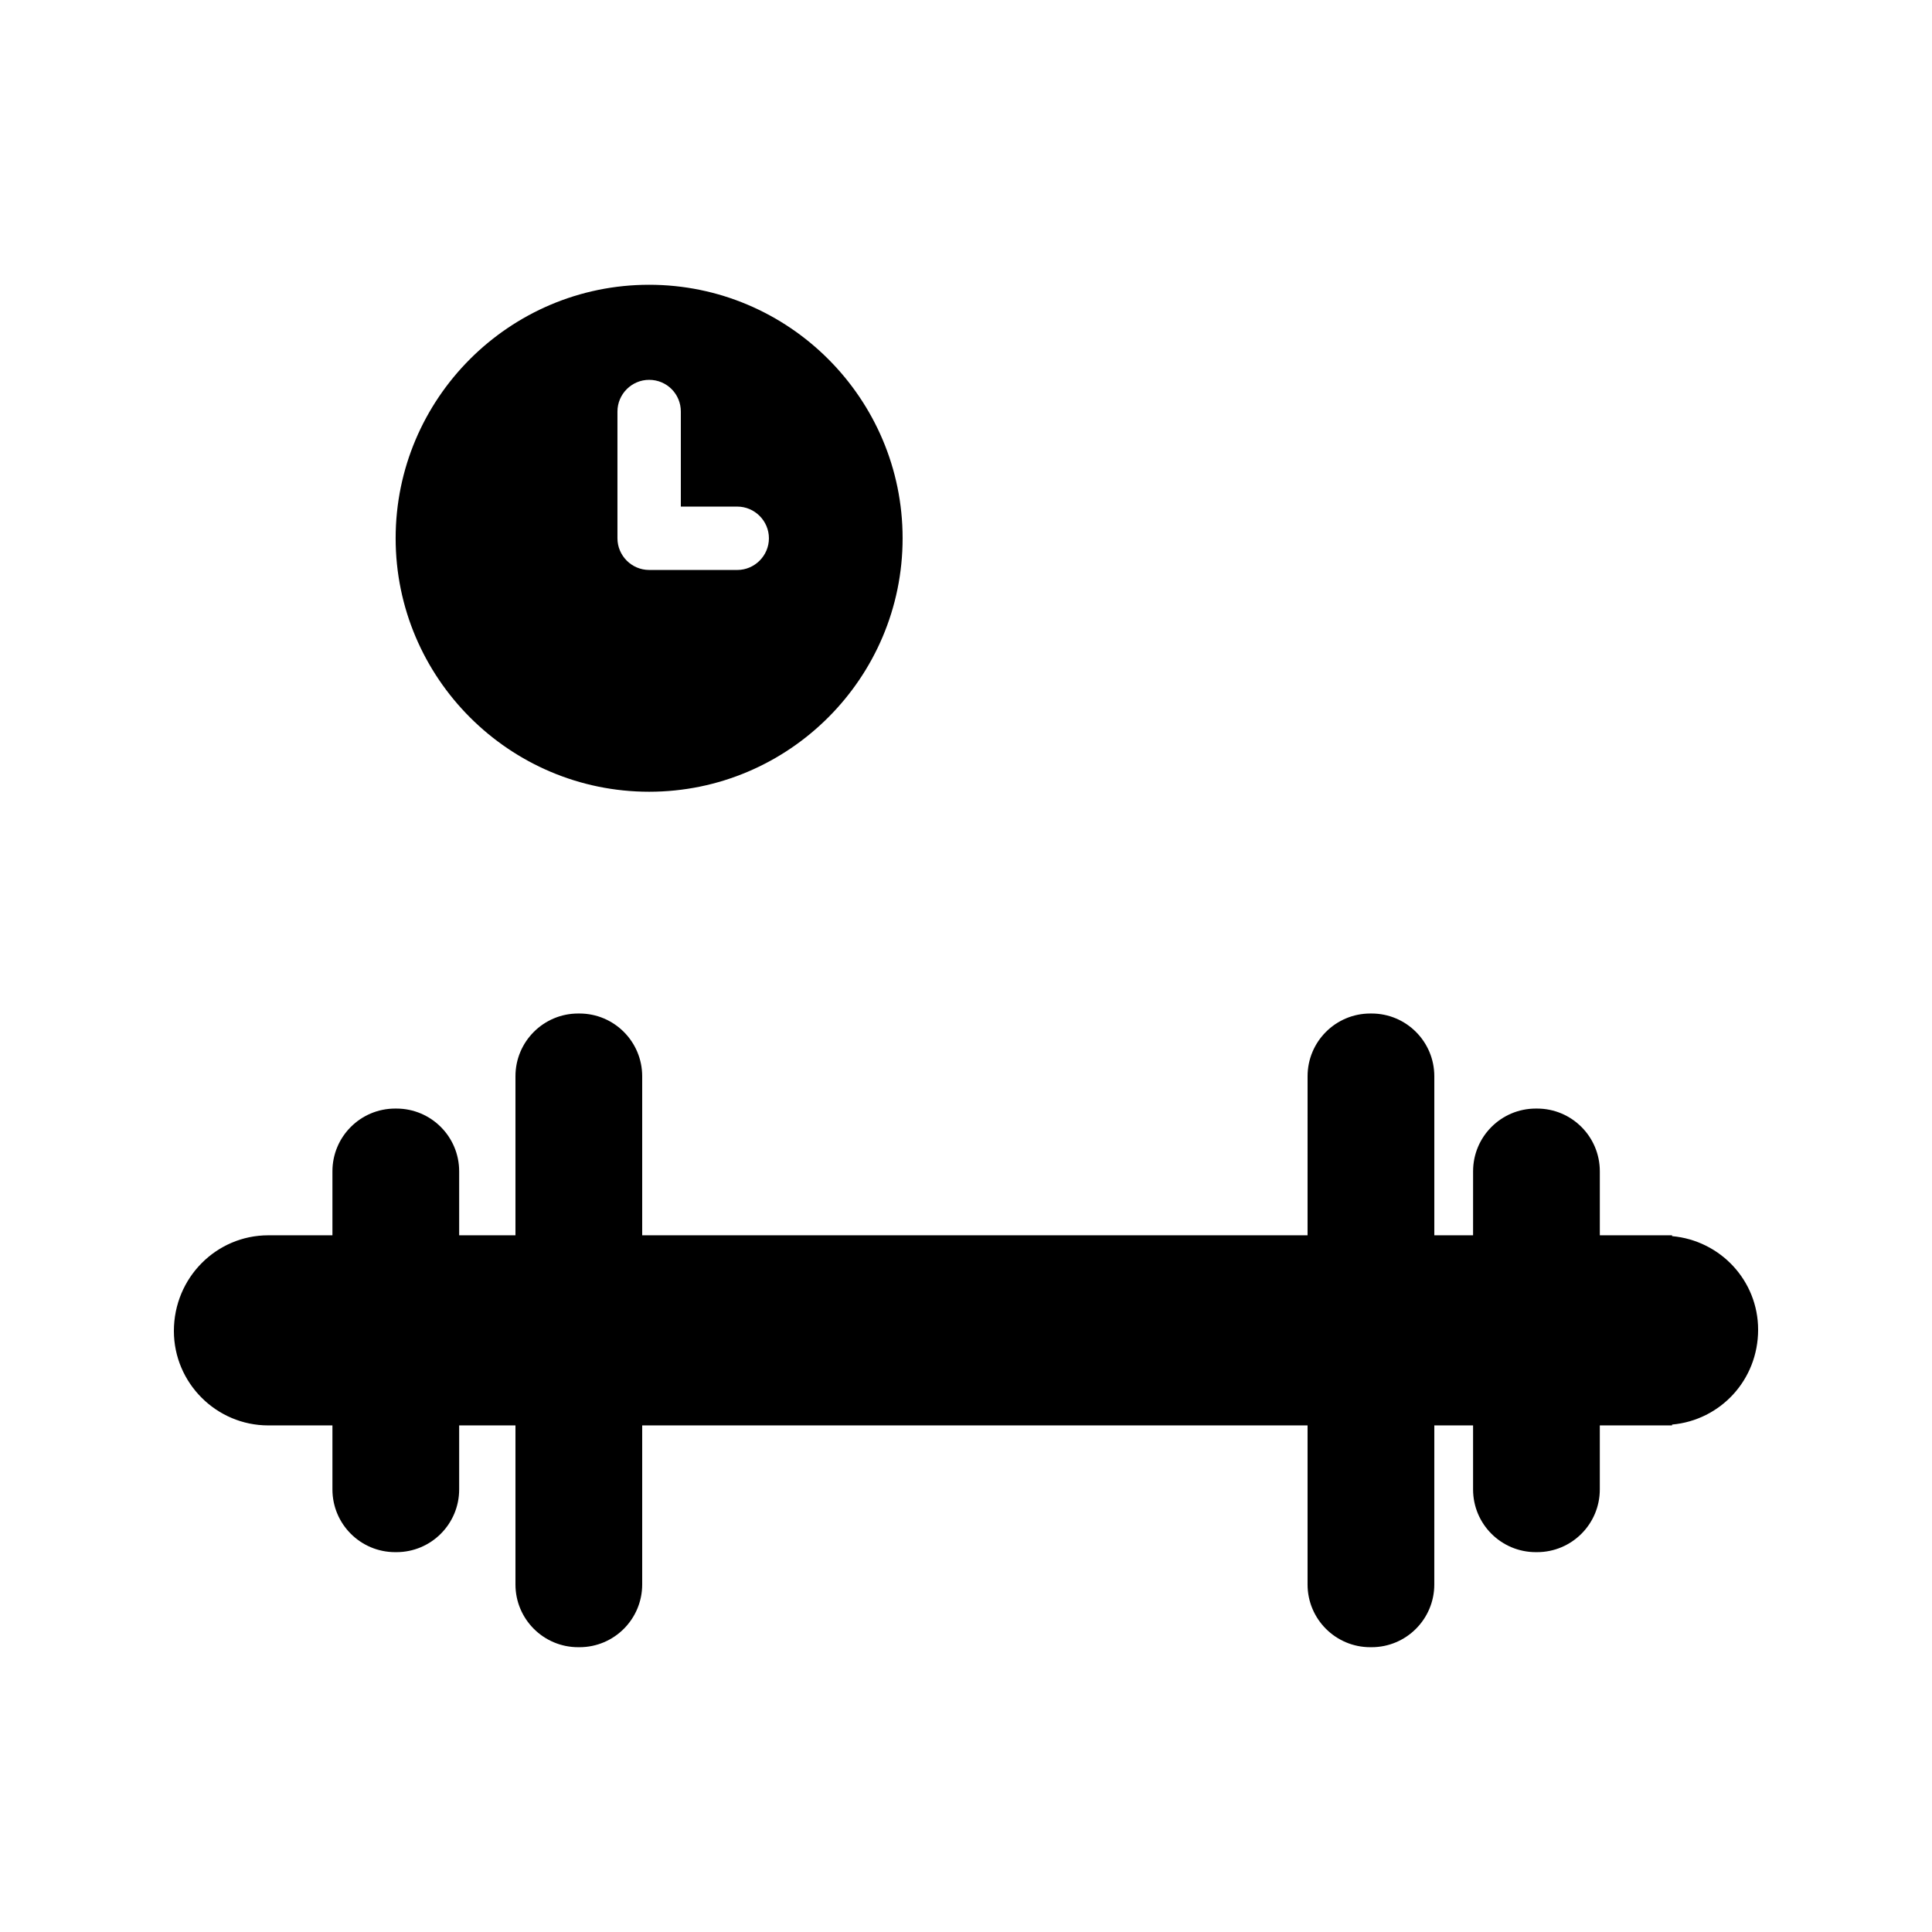
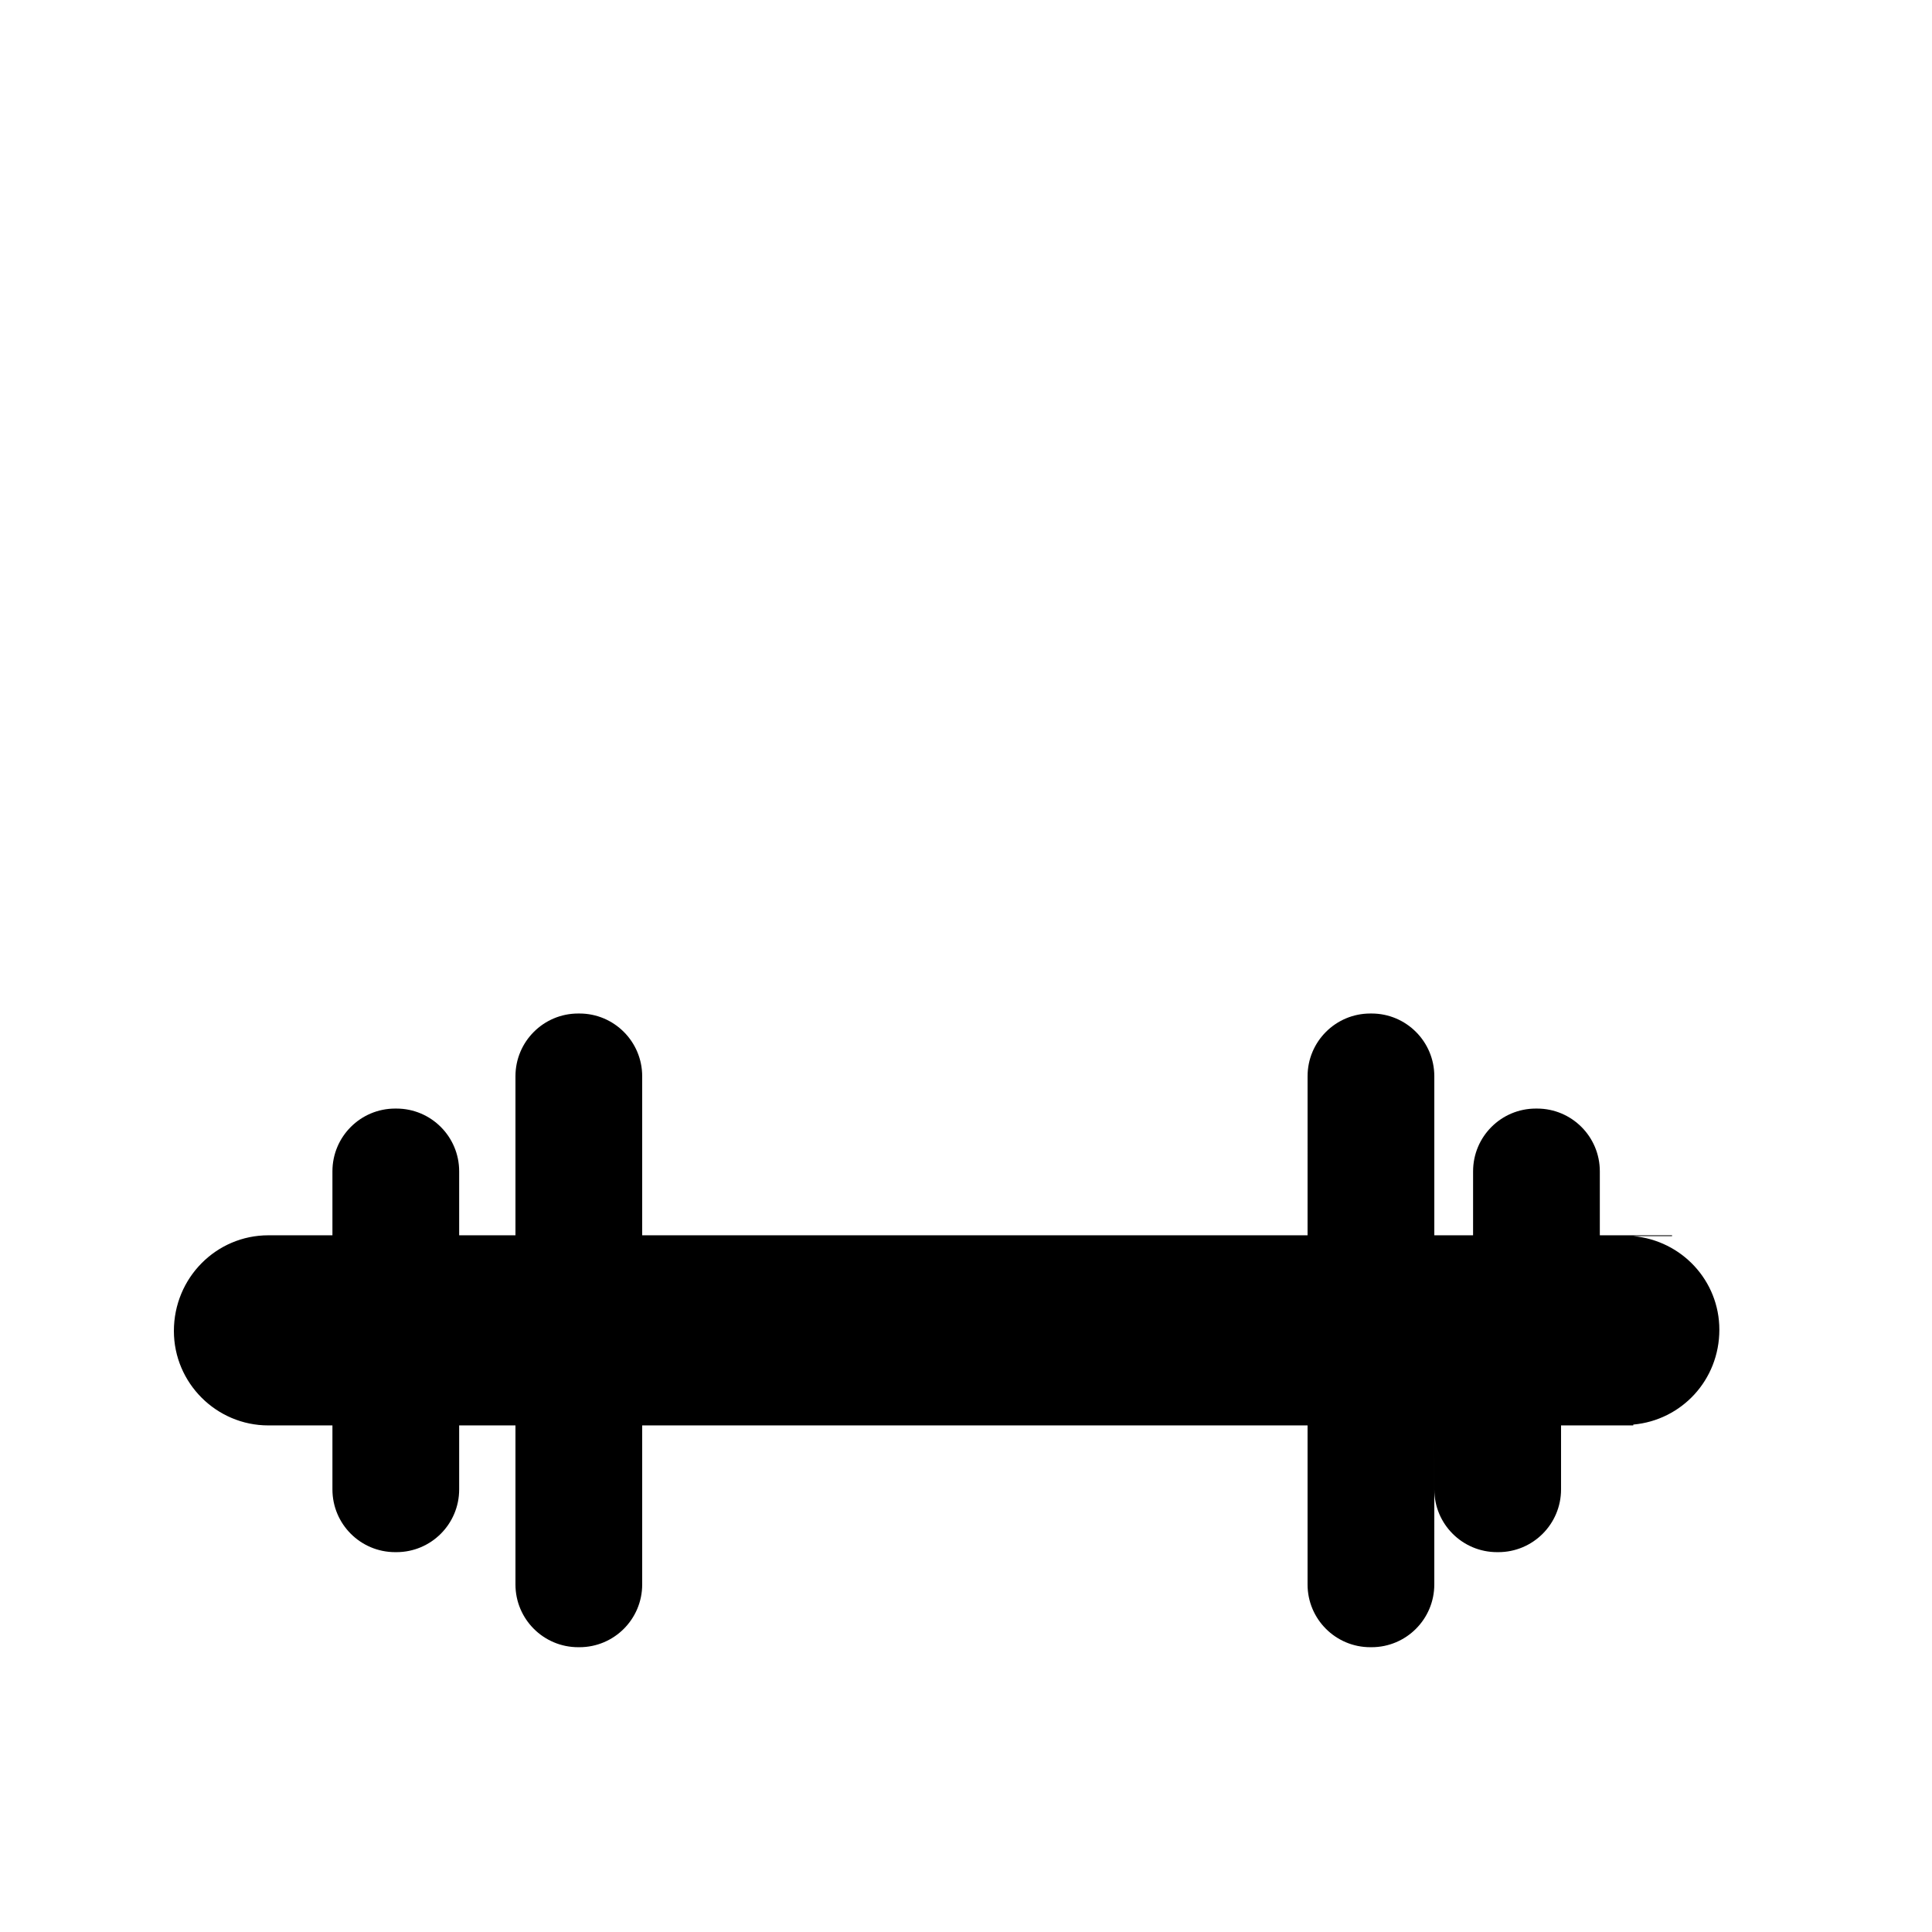
<svg xmlns="http://www.w3.org/2000/svg" fill="#000000" width="800px" height="800px" version="1.1" viewBox="144 144 512 512">
  <g>
-     <path d="m587.11 471.59v-0.223h-19.141v-16.961c0-9.184-7.445-16.625-16.625-16.625h-0.336c-9.184 0-16.625 7.445-16.625 16.625l-0.004 16.961h-10.273v-42.152c0-9.184-7.445-16.625-16.625-16.625h-0.336c-9.184 0-16.625 7.445-16.625 16.625l-0.004 42.152h-176.33v-42.152c0-9.184-7.445-16.625-16.625-16.625h-0.336c-9.184 0-16.625 7.445-16.625 16.625v42.152h-14.918v-16.961c0-9.184-7.445-16.625-16.625-16.625h-0.336c-9.184 0-16.625 7.445-16.625 16.625v16.961h-16.992c-13.77 0-25.023 11.254-25.023 25.359 0 13.77 11.25 25.023 25.023 25.023h16.992v16.961c0 9.184 7.445 16.625 16.625 16.625h0.336c9.184 0 16.625-7.445 16.625-16.625v-16.961h14.918v42.152c0 9.184 7.445 16.625 16.625 16.625h0.336c9.184 0 16.625-7.445 16.625-16.625v-42.152h176.33v42.152c0 9.184 7.445 16.625 16.625 16.625h0.336c9.184 0 16.625-7.445 16.625-16.625l0.004-42.152h10.273v16.961c0 9.184 7.445 16.625 16.625 16.625h0.336c9.184 0 16.625-7.445 16.625-16.625v-16.961h19.145v-0.223c12.793-1.145 22.809-11.801 22.809-25.137 0-13.016-10.016-23.66-22.809-24.801z" />
-     <path d="m316.03 353.82c37.027 0 67.172-30.145 67.172-67.176s-30.145-67.176-67.176-67.176-67.176 30.145-67.176 67.176c0.004 37.031 30.148 67.176 67.18 67.176zm-8.398-100.76c0-4.617 3.777-8.398 8.398-8.398 4.703 0 8.398 3.777 8.398 8.398v25.191h14.945c4.617 0 8.398 3.777 8.398 8.398 0 4.617-3.777 8.398-8.398 8.398l-23.344-0.004c-4.617 0-8.398-3.777-8.398-8.398z" />
+     <path d="m587.11 471.59v-0.223h-19.141v-16.961c0-9.184-7.445-16.625-16.625-16.625h-0.336c-9.184 0-16.625 7.445-16.625 16.625l-0.004 16.961h-10.273v-42.152c0-9.184-7.445-16.625-16.625-16.625h-0.336c-9.184 0-16.625 7.445-16.625 16.625l-0.004 42.152h-176.33v-42.152c0-9.184-7.445-16.625-16.625-16.625h-0.336c-9.184 0-16.625 7.445-16.625 16.625v42.152h-14.918v-16.961c0-9.184-7.445-16.625-16.625-16.625h-0.336c-9.184 0-16.625 7.445-16.625 16.625v16.961h-16.992c-13.77 0-25.023 11.254-25.023 25.359 0 13.77 11.25 25.023 25.023 25.023h16.992v16.961c0 9.184 7.445 16.625 16.625 16.625h0.336c9.184 0 16.625-7.445 16.625-16.625v-16.961h14.918v42.152c0 9.184 7.445 16.625 16.625 16.625h0.336c9.184 0 16.625-7.445 16.625-16.625v-42.152h176.33v42.152c0 9.184 7.445 16.625 16.625 16.625h0.336c9.184 0 16.625-7.445 16.625-16.625l0.004-42.152v16.961c0 9.184 7.445 16.625 16.625 16.625h0.336c9.184 0 16.625-7.445 16.625-16.625v-16.961h19.145v-0.223c12.793-1.145 22.809-11.801 22.809-25.137 0-13.016-10.016-23.66-22.809-24.801z" />
  </g>
</svg>